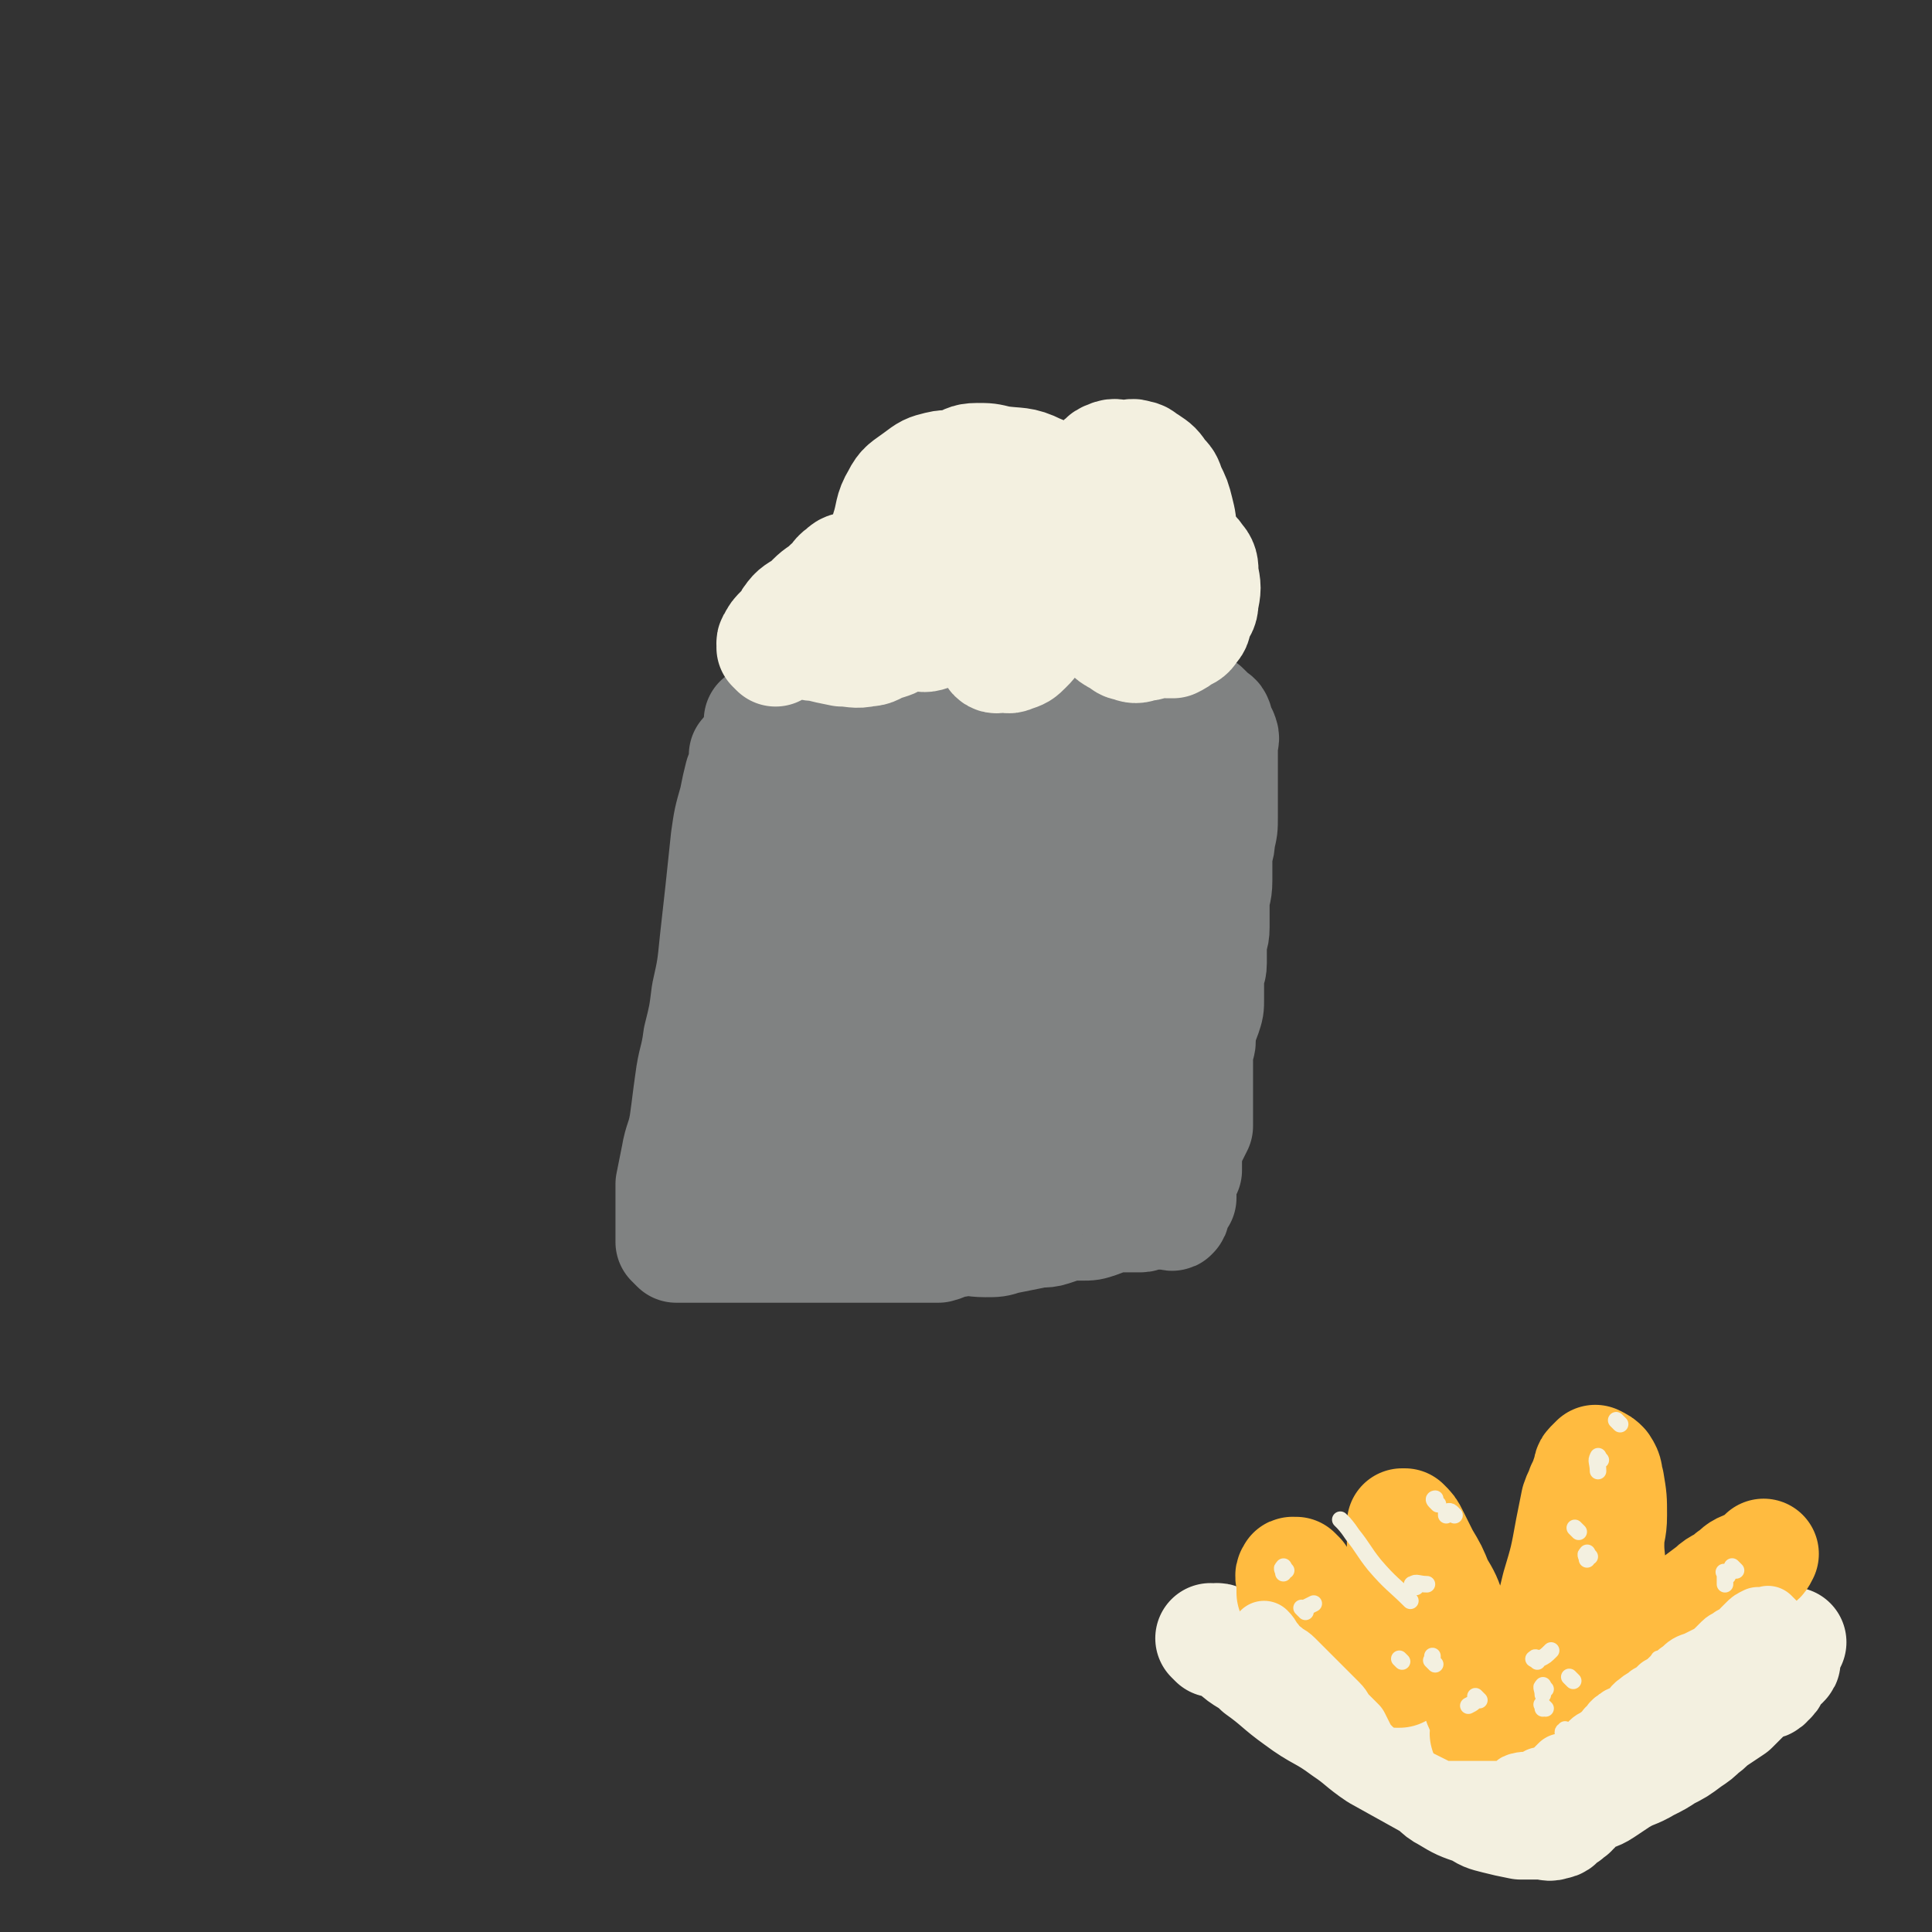
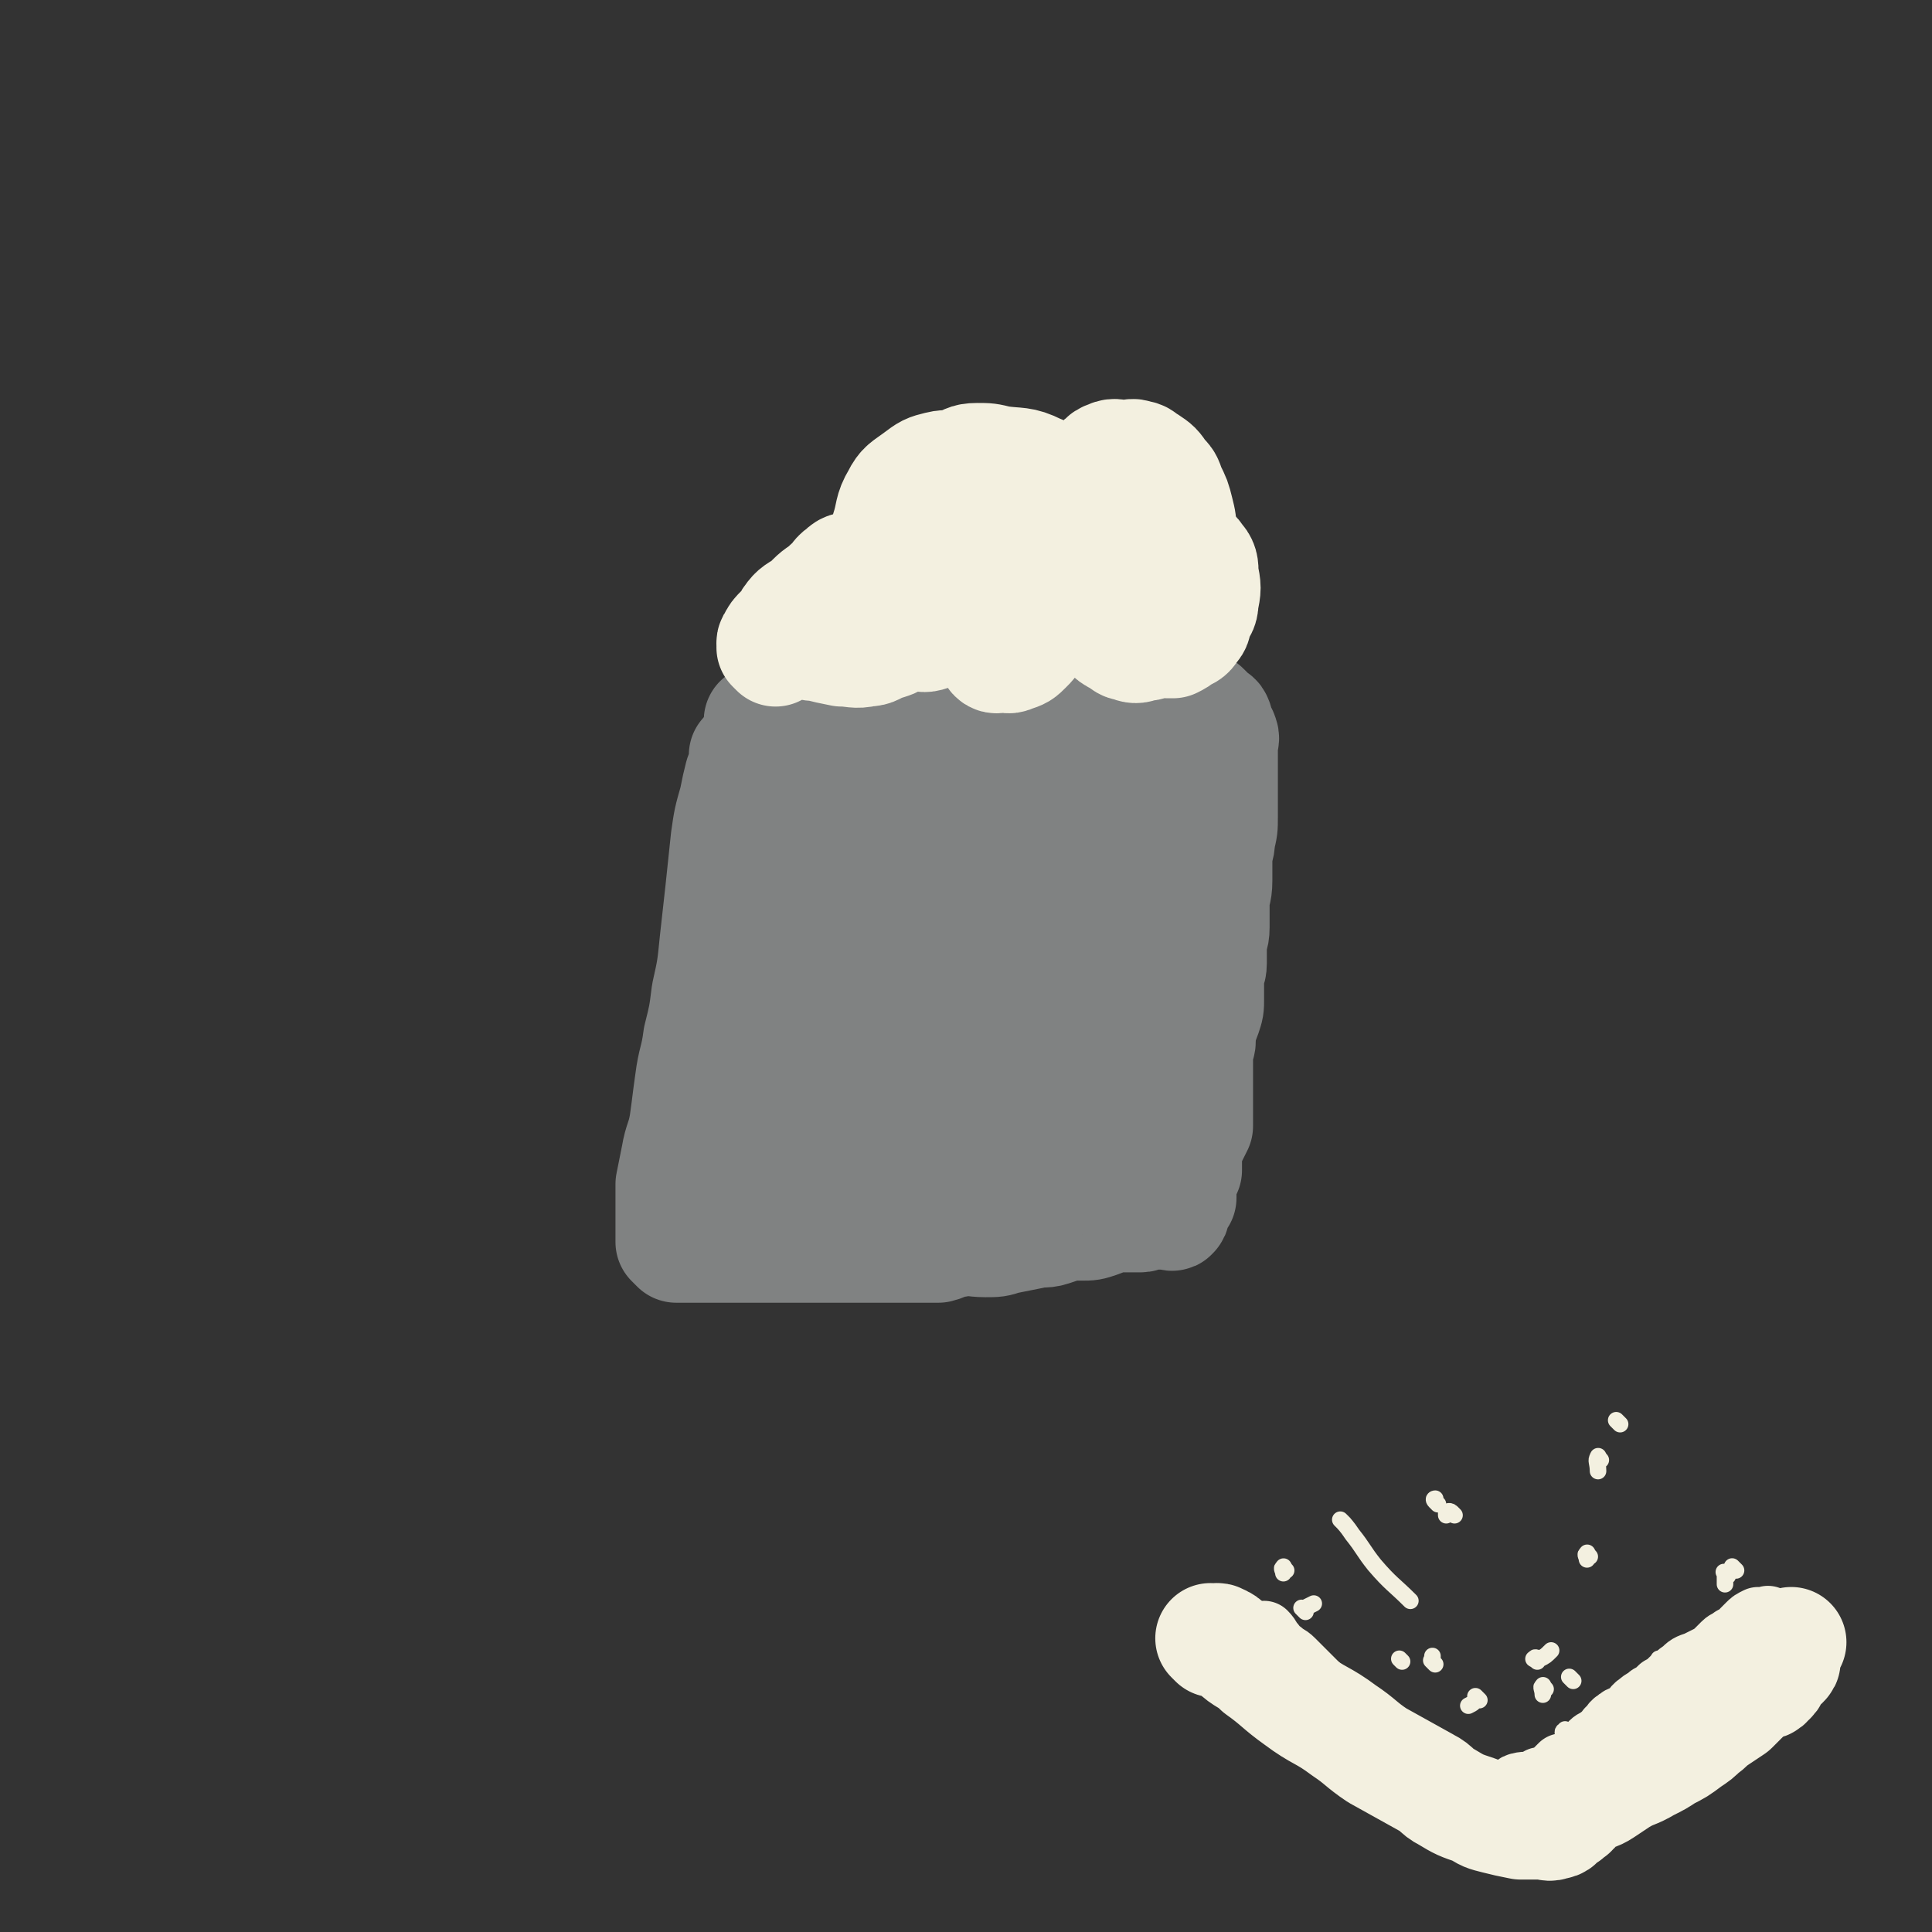
<svg xmlns="http://www.w3.org/2000/svg" viewBox="0 0 700 700" version="1.1">
  <rect x="0" y="0" width="700" height="700" fill="#333333" stroke="none" />
  <g fill="none" stroke="#808282" stroke-width="40" stroke-linecap="round" stroke-linejoin="round">
    <path d="M271,275c-1,-1 -1,-1 -1,-1 -1,-1 0,0 0,0 0,1 0,1 0,2 -1,3 -1,2 -2,5 -1,4 -1,4 -2,9 -2,7 -2,7 -3,14 -1,9 -1,10 -2,19 -1,9 -1,9 -2,18 -1,10 -1,10 -3,19 -1,8 -1,8 -3,16 -1,8 -2,8 -3,16 -1,7 -1,8 -2,15 -1,6 -2,6 -3,12 -1,5 -1,5 -2,10 0,3 0,3 0,6 0,3 0,3 0,5 0,2 0,2 0,3 0,2 0,2 0,3 0,2 0,2 0,3 0,1 0,1 0,1 1,1 1,1 2,2 1,0 1,0 2,0 2,0 2,0 3,0 2,0 2,0 4,0 2,0 2,0 3,0 3,0 3,0 5,0 4,0 4,0 8,0 5,0 5,0 9,0 5,0 5,0 9,0 5,0 5,0 9,0 5,0 5,0 10,0 5,0 5,0 9,0 5,0 5,0 9,0 5,0 5,0 9,0 3,0 3,0 6,0 4,-1 3,-2 7,-2 5,-1 5,0 10,0 4,0 4,0 7,-1 5,-1 5,-1 10,-2 3,-1 4,0 7,-1 3,-1 3,-1 6,-2 2,0 3,0 5,0 3,0 3,0 6,-1 3,-1 2,-1 5,-2 2,0 3,0 5,0 3,0 3,0 5,0 2,0 2,-1 4,-1 1,0 2,0 3,0 2,0 2,0 3,0 1,0 2,1 2,0 1,0 0,-1 0,-2 0,0 0,0 0,0 0,0 0,0 0,0 -1,-1 0,0 0,0 0,0 1,0 1,0 0,0 0,0 0,-1 0,-1 0,-1 0,-2 1,-1 1,0 2,-1 0,-1 0,-1 0,-2 0,-1 0,-1 0,-2 0,-1 0,-1 0,-2 1,-2 1,-2 2,-4 0,-1 0,-1 0,-3 0,-2 0,-2 0,-4 1,-3 1,-3 2,-5 1,-2 1,-2 2,-4 0,-2 0,-2 0,-4 0,-2 0,-2 0,-5 0,-2 0,-2 0,-4 0,-2 0,-2 0,-5 0,-2 0,-2 0,-4 0,-2 0,-3 0,-5 0,-2 1,-2 1,-4 0,-2 0,-2 0,-4 1,-3 1,-2 2,-5 1,-3 1,-3 1,-6 0,-4 0,-4 0,-8 0,-3 1,-2 1,-5 0,-3 0,-3 0,-6 0,-4 1,-3 1,-7 0,-4 0,-4 0,-8 0,-5 1,-4 1,-9 0,-4 0,-4 0,-8 0,-4 1,-3 1,-7 1,-4 1,-4 1,-8 0,-3 0,-3 0,-7 0,-3 0,-3 0,-6 0,-2 0,-2 0,-5 0,-2 0,-2 0,-4 0,-2 0,-2 0,-4 0,-2 1,-2 0,-4 0,-1 -2,-1 -2,-2 -1,-1 1,-2 0,-3 0,-1 -1,-1 -2,-2 -1,-1 -1,-1 -2,-2 -1,-1 -1,-1 -2,-1 -2,0 -2,0 -4,0 -2,-1 -2,-2 -4,-2 -3,-1 -3,1 -6,0 -5,-1 -5,-2 -10,-3 -3,-1 -3,-1 -6,-1 -3,0 -3,0 -6,0 -5,0 -5,0 -10,0 -4,0 -4,1 -8,1 -4,0 -4,0 -9,0 -3,0 -3,0 -7,0 -4,0 -4,0 -8,0 -5,0 -4,1 -9,1 -4,0 -5,0 -9,0 -4,0 -4,1 -8,1 -3,0 -4,-1 -7,0 -3,0 -3,1 -6,2 -2,0 -3,0 -5,0 -3,0 -3,0 -5,1 -3,1 -3,1 -5,2 -2,1 -2,2 -4,3 -2,2 -2,1 -4,3 -2,2 -2,2 -3,4 -2,2 -2,2 -3,5 -2,3 -3,3 -4,7 -2,5 -1,6 -3,11 -2,7 -2,6 -4,13 -2,7 -2,7 -3,15 -1,8 0,8 -1,16 -1,9 -1,8 -2,17 0,8 0,8 0,16 0,6 0,6 -1,12 0,6 -1,6 -1,12 0,6 1,5 1,11 0,2 0,3 0,5 0,3 0,3 0,5 0,2 0,2 0,4 0,2 0,2 0,3 0,1 0,1 0,2 0,0 0,0 0,0 1,0 1,0 1,0 2,-1 1,-1 3,-2 2,-1 2,-1 4,-2 3,-2 3,-2 5,-4 5,-6 5,-6 10,-12 4,-6 4,-6 8,-13 4,-6 5,-6 8,-13 3,-6 3,-6 5,-13 3,-6 3,-6 5,-13 3,-6 3,-6 5,-13 3,-6 2,-7 5,-13 2,-6 2,-6 5,-12 3,-6 3,-6 6,-12 2,-4 1,-4 3,-8 3,-6 3,-6 6,-11 2,-5 2,-5 5,-9 2,-3 3,-2 5,-5 2,-2 2,-3 4,-5 2,-2 2,-2 5,-4 2,-2 2,-2 5,-3 2,-1 2,0 4,0 2,0 2,-1 4,0 2,1 2,1 4,3 2,2 3,1 4,4 3,6 3,7 4,14 2,7 2,7 2,15 0,9 0,10 -1,19 0,10 0,10 -1,19 -1,11 -1,11 -2,22 -1,11 0,11 -2,22 -1,7 -2,7 -3,14 -1,6 0,6 -1,12 0,4 -1,3 -1,7 0,3 0,3 0,6 0,2 -1,2 0,4 0,2 1,2 2,3 0,0 0,0 0,0 1,0 1,0 2,0 2,-1 2,-1 3,-3 3,-5 3,-5 5,-11 4,-11 4,-11 8,-22 4,-12 4,-12 7,-25 3,-11 2,-11 4,-22 2,-10 2,-10 4,-19 2,-9 2,-9 4,-17 1,-6 2,-5 3,-11 0,-2 0,-2 0,-5 0,-2 0,-2 0,-5 0,-1 0,-1 0,-2 0,0 1,0 1,0 0,0 0,0 0,0 0,2 0,2 0,4 -2,6 -2,6 -4,12 -4,12 -4,12 -8,25 -4,15 -4,15 -8,30 -3,11 -3,12 -6,23 -3,11 -4,10 -7,21 -2,8 -2,9 -4,17 -1,5 -1,5 -3,10 -1,3 -2,2 -3,5 -1,2 -1,3 -2,4 -1,1 -1,0 -2,0 -1,0 -2,1 -2,0 -2,-2 -2,-3 -2,-6 -2,-10 -2,-10 -2,-21 -1,-12 0,-13 0,-25 0,-14 0,-14 1,-28 1,-12 1,-11 2,-23 0,-9 0,-9 0,-18 0,-5 0,-5 0,-11 0,-2 0,-2 0,-5 0,-2 0,-2 0,-4 0,0 0,-1 0,-1 -1,0 -1,0 -2,0 -1,1 -1,1 -2,2 -2,2 -3,2 -4,5 -6,13 -5,13 -10,26 -5,15 -6,15 -10,30 -4,16 -3,16 -7,32 -3,12 -3,11 -6,23 -2,8 -2,9 -4,17 -2,6 -2,6 -4,11 -1,3 -1,3 -2,5 0,1 -1,2 -1,2 0,0 0,-1 0,-2 0,-5 -1,-5 0,-10 2,-13 2,-13 5,-25 3,-15 3,-14 6,-29 2,-11 1,-12 3,-23 1,-10 1,-10 3,-20 1,-9 2,-8 3,-17 1,-4 1,-4 1,-8 0,-2 0,-2 0,-5 0,-2 0,-2 0,-4 0,-1 0,-2 0,-2 -1,0 -1,2 -2,3 -2,3 -3,3 -5,6 -6,11 -7,11 -11,23 -5,14 -4,14 -7,28 -3,11 -2,11 -5,22 -2,10 -2,10 -5,19 -2,6 -3,6 -5,12 -1,2 1,3 0,5 -1,3 -1,3 -3,5 -1,2 -1,3 -2,3 -1,0 -2,-1 -2,-2 -1,-3 -1,-3 -1,-7 -1,-10 -2,-10 -1,-20 1,-11 2,-10 4,-21 2,-11 2,-12 4,-23 1,-7 2,-7 3,-14 1,-5 1,-6 2,-11 1,-4 2,-3 3,-7 1,-2 0,-3 0,-5 0,-2 0,-2 1,-4 1,-2 1,-2 2,-4 1,-2 1,-1 2,-3 1,-1 1,-1 1,-2 0,-1 0,-1 0,-2 1,-1 1,-1 2,-2 1,-1 1,-1 2,-2 1,-1 1,-1 2,-3 1,-1 1,-2 2,-3 1,-1 1,-1 2,-2 0,-1 0,-1 0,-2 1,-1 1,-1 2,-2 1,0 1,0 2,0 1,0 1,0 1,0 2,0 2,0 3,0 2,1 2,1 4,2 2,1 2,1 3,2 2,1 2,1 4,3 2,2 3,2 4,4 3,5 2,5 4,10 2,8 3,8 4,16 1,7 1,7 1,14 0,5 0,6 0,11 0,5 0,5 -1,10 0,4 -1,3 -1,7 0,2 1,3 0,5 -1,2 -2,2 -3,4 -1,2 -1,2 -1,4 0,1 1,2 0,3 0,1 -1,0 -2,1 -1,1 -1,1 -2,3 0,1 0,2 0,3 0,2 0,2 0,4 0,3 0,3 0,5 0,4 -1,4 -1,8 0,4 1,3 1,7 0,2 0,3 0,5 1,4 1,4 2,7 1,2 2,2 3,4 2,2 1,2 3,4 2,1 2,1 4,2 2,0 2,0 4,0 3,0 3,0 5,0 2,0 2,0 4,0 2,0 2,0 4,0 2,0 2,0 4,0 2,0 2,0 3,0 2,0 2,0 3,0 1,0 1,0 2,0 1,0 2,1 2,0 1,0 0,-1 0,-2 -1,-2 -1,-1 -3,-3 -2,-2 -2,-2 -4,-4 -2,-2 -2,-3 -4,-5 -4,-5 -5,-5 -9,-10 -4,-5 -4,-5 -8,-10 -3,-4 -3,-5 -6,-9 -4,-5 -4,-4 -8,-9 -3,-4 -3,-4 -5,-8 -3,-5 -3,-5 -6,-11 -3,-5 -2,-6 -5,-11 -2,-4 -2,-4 -4,-8 -1,-4 -1,-4 -2,-8 -1,-4 -2,-3 -3,-7 -1,-2 0,-3 0,-5 0,-3 -1,-2 -1,-5 0,-2 0,-2 0,-4 0,-2 1,-2 0,-4 0,-2 -1,-1 -2,-3 0,-1 0,-1 0,-3 0,-1 0,-1 0,-2 0,-1 1,-2 0,-3 0,-1 -1,0 -2,-1 0,-1 0,-1 0,-2 0,-1 0,-1 -1,-2 -1,-1 -2,0 -3,-1 -1,-1 0,-1 0,-2 0,-1 0,-1 0,-2 -1,-1 -1,-1 -2,-2 -1,-1 -1,-1 -2,-2 -1,-1 -1,-1 -2,-1 -1,0 -2,1 -3,0 -1,0 -1,-2 -2,-2 -1,-1 -2,1 -3,0 -1,0 -1,-1 -2,-2 -1,0 -1,0 -2,0 -1,0 -1,0 -3,0 -1,0 -2,0 -2,0 0,-1 2,-1 3,-3 " />
    <path d="M319,260c-1,-1 -1,-1 -1,-1 -1,-1 0,0 0,0 -1,1 -1,1 -2,2 -1,1 -1,1 -3,2 -1,0 -2,0 -3,0 -1,0 -1,1 -2,1 -1,0 -1,0 -3,0 -1,0 -1,0 -3,0 -1,0 -1,0 -3,0 -2,0 -2,0 -4,0 -1,0 -1,0 -3,0 -1,0 -1,0 -3,0 -1,0 -1,0 -3,0 -1,0 -1,0 -2,0 -1,0 -1,0 -3,0 -1,0 -1,0 -2,0 -1,0 -1,1 -2,0 -1,-1 -1,-1 -2,-3 " />
  </g>
  <g fill="none" stroke="#F3F0E0" stroke-width="40" stroke-linecap="round" stroke-linejoin="round">
    <path d="M281,236c-1,-1 -1,-1 -1,-1 -1,-1 0,0 0,0 0,-1 -1,-2 0,-3 1,-2 1,-2 3,-4 3,-3 3,-2 6,-5 3,-3 2,-3 5,-6 3,-3 3,-2 6,-5 3,-2 2,-3 5,-5 2,-2 2,-1 5,-2 2,0 3,-1 5,0 3,1 3,2 5,4 2,2 2,2 4,5 2,3 3,3 4,7 1,2 0,3 0,5 -1,3 0,3 -2,5 -2,2 -3,2 -6,3 -3,1 -3,2 -6,2 -4,1 -5,0 -9,0 -5,-1 -5,-1 -9,-2 -2,0 -2,0 -4,-1 -2,-1 -2,-1 -4,-3 -1,-1 -1,-1 -2,-3 0,-1 -1,-2 0,-3 2,-3 3,-3 6,-5 7,-5 7,-6 14,-10 6,-3 6,-3 12,-4 4,-1 5,-1 9,0 4,0 4,0 7,2 3,1 3,2 5,4 2,2 2,2 4,4 1,2 1,2 2,4 0,2 1,2 0,4 -1,2 -1,2 -3,4 -2,2 -2,2 -4,3 -3,1 -3,1 -6,0 -2,0 -2,-1 -4,-2 -1,-1 -2,-1 -2,-3 -1,-2 0,-2 0,-4 0,-2 -1,-3 0,-5 1,-2 2,-3 4,-4 7,-4 7,-4 14,-7 3,-1 3,-2 7,-2 6,0 6,1 12,3 3,1 3,2 6,4 3,3 4,3 5,6 2,5 1,5 1,10 0,2 1,3 0,5 -1,2 -1,2 -3,4 -2,2 -2,2 -5,3 -2,1 -2,0 -4,0 -1,0 -2,1 -3,0 -1,-1 0,-2 0,-3 1,-3 0,-3 2,-5 3,-3 3,-3 7,-6 7,-5 7,-6 15,-10 5,-3 5,-2 11,-3 4,-1 5,-1 9,-1 3,0 3,0 6,2 3,2 3,2 5,5 2,2 2,2 3,5 1,2 0,3 0,5 0,3 1,3 0,5 -1,2 -2,2 -4,2 -2,1 -3,1 -5,0 -2,0 -2,-1 -4,-2 -2,-1 -2,-1 -4,-3 -1,-1 -1,-1 -1,-3 0,-2 -1,-3 0,-5 1,-3 2,-3 4,-6 5,-5 4,-6 10,-10 4,-3 5,-3 10,-5 3,-1 3,-1 6,0 2,0 3,0 4,2 2,2 2,3 2,6 1,5 1,5 0,10 0,3 -1,3 -2,5 -1,3 0,3 -2,5 -1,2 -2,2 -4,3 -1,1 -1,1 -3,2 -1,0 -1,0 -2,0 -1,0 -2,0 -2,-1 -1,-2 0,-2 0,-4 0,-2 -1,-3 0,-5 1,-6 2,-6 4,-12 1,-4 1,-4 2,-8 1,-5 1,-5 1,-10 0,-4 0,-4 -1,-8 -1,-4 -1,-4 -3,-8 -1,-3 -1,-3 -3,-5 -2,-3 -2,-3 -5,-5 -2,-1 -2,-2 -4,-2 -2,-1 -2,0 -5,0 -2,0 -3,-1 -5,0 -3,1 -3,2 -4,5 -4,9 -5,9 -6,19 -1,10 -1,10 1,20 1,6 2,7 5,12 2,3 2,3 5,4 3,1 3,1 6,1 3,0 3,0 5,-2 2,-2 3,-2 3,-5 1,-5 1,-6 -1,-11 -3,-8 -4,-8 -9,-15 -6,-7 -6,-7 -13,-12 -8,-6 -8,-7 -18,-11 -6,-3 -7,-2 -14,-3 -4,-1 -4,-1 -8,-1 -4,0 -4,1 -7,2 -2,1 -2,1 -3,2 -1,1 -2,1 -2,3 -1,2 -1,3 0,5 1,2 1,3 3,4 2,2 2,1 5,2 2,0 2,1 4,0 2,-1 2,-1 3,-3 1,-1 1,-2 0,-3 -1,-2 -1,-2 -3,-4 -2,-2 -2,-3 -5,-4 -4,-1 -5,-2 -9,-1 -4,1 -4,1 -8,4 -4,3 -5,3 -7,7 -3,5 -2,6 -4,12 -1,4 -2,5 -2,9 0,4 1,4 3,7 1,2 1,2 3,3 2,1 2,0 4,0 " />
    <path d="M440,595c-1,-1 -1,-1 -1,-1 -1,-1 0,0 0,0 1,0 2,-1 3,0 3,1 2,2 5,4 4,4 5,3 9,7 7,5 7,6 14,11 8,6 9,5 17,11 6,4 6,5 12,9 9,5 9,5 18,10 4,2 3,3 7,5 5,3 5,3 11,5 3,2 3,2 7,3 4,1 4,1 9,2 2,0 3,0 5,0 2,0 2,0 3,0 2,0 2,1 4,0 2,0 2,-1 3,-2 2,-1 2,-1 3,-2 2,-1 1,-2 3,-3 1,-1 1,-1 3,-2 3,-2 3,-1 6,-3 3,-2 3,-2 6,-4 5,-3 5,-2 10,-5 4,-2 4,-2 7,-4 4,-2 4,-2 8,-5 3,-2 3,-2 5,-4 3,-2 2,-2 5,-4 3,-2 3,-2 6,-4 2,-2 2,-2 4,-4 2,-2 2,-2 5,-4 2,-1 3,0 4,-2 2,-1 1,-2 2,-4 1,-1 2,-1 3,-2 1,-1 1,-1 1,-2 0,0 0,0 0,-1 0,0 0,0 0,0 0,-1 0,-1 0,-2 0,0 0,0 0,0 0,0 0,0 0,0 -1,-1 0,0 0,0 0,-1 0,-1 0,-2 1,-1 1,0 2,-1 " />
  </g>
  <g fill="none" stroke="#FFBB40" stroke-width="40" stroke-linecap="round" stroke-linejoin="round">
-     <path d="M471,571c-1,-1 -1,-1 -1,-1 -1,-1 0,0 0,0 0,0 0,0 0,0 -1,0 -2,-1 -2,0 -1,1 0,2 0,3 0,2 0,2 0,4 1,2 1,2 2,4 1,2 1,2 3,4 2,2 2,2 4,4 2,1 2,1 4,2 2,1 2,2 4,3 3,1 3,1 6,2 3,1 2,2 5,3 2,1 2,1 4,2 2,1 1,2 3,3 1,1 1,1 3,2 0,0 1,0 1,0 0,-1 0,-1 0,-2 0,-2 0,-2 0,-4 0,-4 0,-4 0,-8 0,-7 0,-7 0,-14 0,-7 1,-6 1,-13 0,-2 0,-2 0,-5 0,-2 0,-2 0,-4 0,-1 0,-1 0,-2 0,-1 0,-1 0,-2 0,0 1,0 1,0 2,2 2,2 3,4 2,4 2,4 4,8 3,5 3,5 5,10 3,5 3,5 5,11 2,6 1,6 3,12 1,4 2,4 3,8 2,5 1,5 3,10 1,4 2,4 3,8 1,2 0,3 0,5 1,3 1,3 2,5 1,2 2,1 3,3 1,1 1,2 2,3 1,1 2,0 3,0 1,0 1,1 2,0 1,-2 1,-2 2,-5 2,-6 3,-6 4,-13 2,-10 0,-11 2,-21 2,-13 3,-12 6,-25 3,-10 3,-10 5,-21 1,-5 1,-5 2,-10 1,-3 1,-2 2,-5 1,-2 1,-2 2,-5 1,-1 0,-2 1,-3 1,-1 1,-1 2,-2 0,0 0,0 0,0 2,1 2,1 3,2 2,3 1,3 2,6 1,6 1,6 1,12 0,6 -1,5 -1,11 0,5 1,6 0,11 0,4 -1,4 -2,8 -1,4 -1,4 -2,8 -1,4 -1,4 -2,8 0,2 0,3 0,5 0,3 0,3 0,5 -1,3 -1,2 -2,5 0,1 0,2 0,3 0,2 0,2 0,4 0,1 0,1 0,1 0,0 0,0 0,0 0,0 0,0 0,0 -1,-1 -1,-2 0,-2 3,-2 3,-2 6,-4 5,-5 5,-6 10,-11 4,-4 4,-3 8,-7 7,-6 6,-6 13,-12 4,-3 4,-3 8,-6 3,-3 4,-2 7,-5 2,-1 2,-2 4,-3 2,-1 3,-1 5,-2 2,-1 2,-1 3,-3 " />
-   </g>
+     </g>
  <g fill="none" stroke="#F3F0E0" stroke-width="6" stroke-linecap="round" stroke-linejoin="round">
-     <path d="M513,575c-1,-1 -2,-1 -1,-1 1,-1 2,0 5,0 " />
    <path d="M576,564c-1,-1 -1,-2 -1,-1 -1,0 0,1 0,2 " />
    <path d="M568,628c-1,-1 -1,-2 -1,-1 -1,0 -1,1 0,2 1,2 1,2 2,3 " />
    <path d="M473,584c-1,-1 -1,-1 -1,-1 -1,-1 0,0 0,0 2,-1 2,-1 4,-2 " />
    <path d="M626,571c-1,-1 -1,-1 -1,-1 -1,-1 0,0 0,0 0,1 0,1 0,2 0,1 0,1 0,2 " />
-     <path d="M560,619c-1,-1 -1,-1 -1,-1 -1,-1 0,0 0,0 0,0 0,1 0,1 " />
    <path d="M508,602c-1,-1 -1,-1 -1,-1 " />
    <path d="M580,529c-1,-1 -1,-2 -1,-1 -1,1 0,2 0,5 " />
    <path d="M520,603c-1,-1 -1,-1 -1,-1 -1,-1 0,0 0,0 0,-1 0,-1 0,-2 " />
    <path d="M570,609c-1,-1 -1,-1 -1,-1 -1,-1 0,0 0,0 " />
    <path d="M521,545c-1,-1 -1,-1 -1,-1 -1,-1 0,-1 0,-1 " />
    <path d="M602,602c-1,-1 -1,-1 -1,-1 " />
    <path d="M631,588c-1,-1 -1,-1 -1,-1 -1,-1 0,0 0,0 " />
    <path d="M587,516c-1,-1 -1,-1 -1,-1 -1,-1 0,0 0,0 " />
    <path d="M560,612c-1,-1 -1,-2 -1,-1 -1,0 0,1 0,3 " />
    <path d="M536,616c-1,-1 -1,-1 -1,-1 -1,-1 0,0 0,0 -1,2 -1,2 -3,3 " />
    <path d="M466,569c-1,-1 -1,-2 -1,-1 -1,0 0,1 0,2 " />
    <path d="M487,552c-1,-1 -2,-2 -1,-1 1,1 2,2 4,5 4,5 4,6 8,11 6,7 7,7 13,13 " />
-     <path d="M535,653c-1,-1 -1,-1 -1,-1 -1,-1 0,0 0,0 0,1 0,1 0,2 0,0 0,0 -1,0 " />
    <path d="M557,602c-1,-1 -2,-1 -1,-1 0,-1 1,0 2,0 2,-1 2,-1 4,-3 " />
    <path d="M629,569c-1,-1 -1,-1 -1,-1 -1,-1 0,0 0,0 0,0 0,0 0,0 " />
-     <path d="M572,555c-1,-1 -1,-1 -1,-1 -1,-1 0,0 0,0 " />
    <path d="M527,549c-1,-1 -1,-1 -1,-1 -1,-1 -2,0 -2,0 0,0 0,1 0,1 " />
  </g>
  <g fill="none" stroke="#F3F0E0" stroke-width="24" stroke-linecap="round" stroke-linejoin="round">
    <path d="M642,588c-1,-1 -1,-1 -1,-1 -1,-1 0,0 0,0 -1,0 -1,0 -2,0 -1,0 -1,0 -2,0 -2,1 -2,1 -3,2 -1,1 -1,1 -2,2 0,1 0,1 -1,1 -1,1 -1,1 -3,2 -1,1 -2,1 -3,2 -1,1 -1,1 -2,2 -2,2 -2,2 -4,3 -2,1 -2,1 -4,2 -3,1 -3,1 -5,3 -2,1 -2,2 -4,3 -2,2 -2,2 -4,3 -2,2 -2,2 -4,3 -2,2 -2,1 -4,3 -2,1 -1,2 -3,3 -2,2 -3,1 -5,3 -2,1 -1,2 -3,3 -1,2 -1,2 -3,3 -1,1 -2,1 -3,2 -1,1 -1,2 -2,3 -1,1 -1,1 -2,2 -1,1 -1,1 -2,2 -1,1 -1,1 -3,1 -1,0 -1,0 -2,0 -1,1 -1,1 -2,2 -2,2 -2,2 -4,3 -1,0 -1,0 -2,0 -1,1 -1,2 -2,2 -2,1 -3,-1 -5,0 -2,0 -1,1 -3,2 -1,1 -1,1 -2,1 -1,0 -1,0 -3,0 -1,0 -1,0 -3,0 -1,0 -1,0 -2,0 -1,0 -1,0 -3,0 -1,0 -1,0 -2,0 -1,0 -1,0 -3,0 -1,0 -1,0 -3,0 -2,0 -2,0 -4,0 -2,0 -2,0 -3,-1 -2,-1 -2,-1 -4,-2 -2,-1 -2,-1 -4,-2 -2,-1 -2,-2 -4,-3 -2,-1 -2,-1 -4,-2 -2,-1 -2,-1 -4,-3 -2,-1 -2,-1 -4,-3 -2,-2 -2,-2 -3,-4 -1,-2 -1,-2 -2,-4 -2,-2 -2,-2 -4,-4 -2,-2 -1,-2 -3,-4 -2,-2 -2,-2 -4,-4 -2,-2 -2,-2 -4,-4 -2,-2 -2,-2 -4,-4 -2,-2 -2,-2 -4,-4 -2,-2 -2,-1 -4,-3 -2,-1 -2,-1 -3,-3 -2,-2 -1,-2 -3,-4 " />
  </g>
</svg>